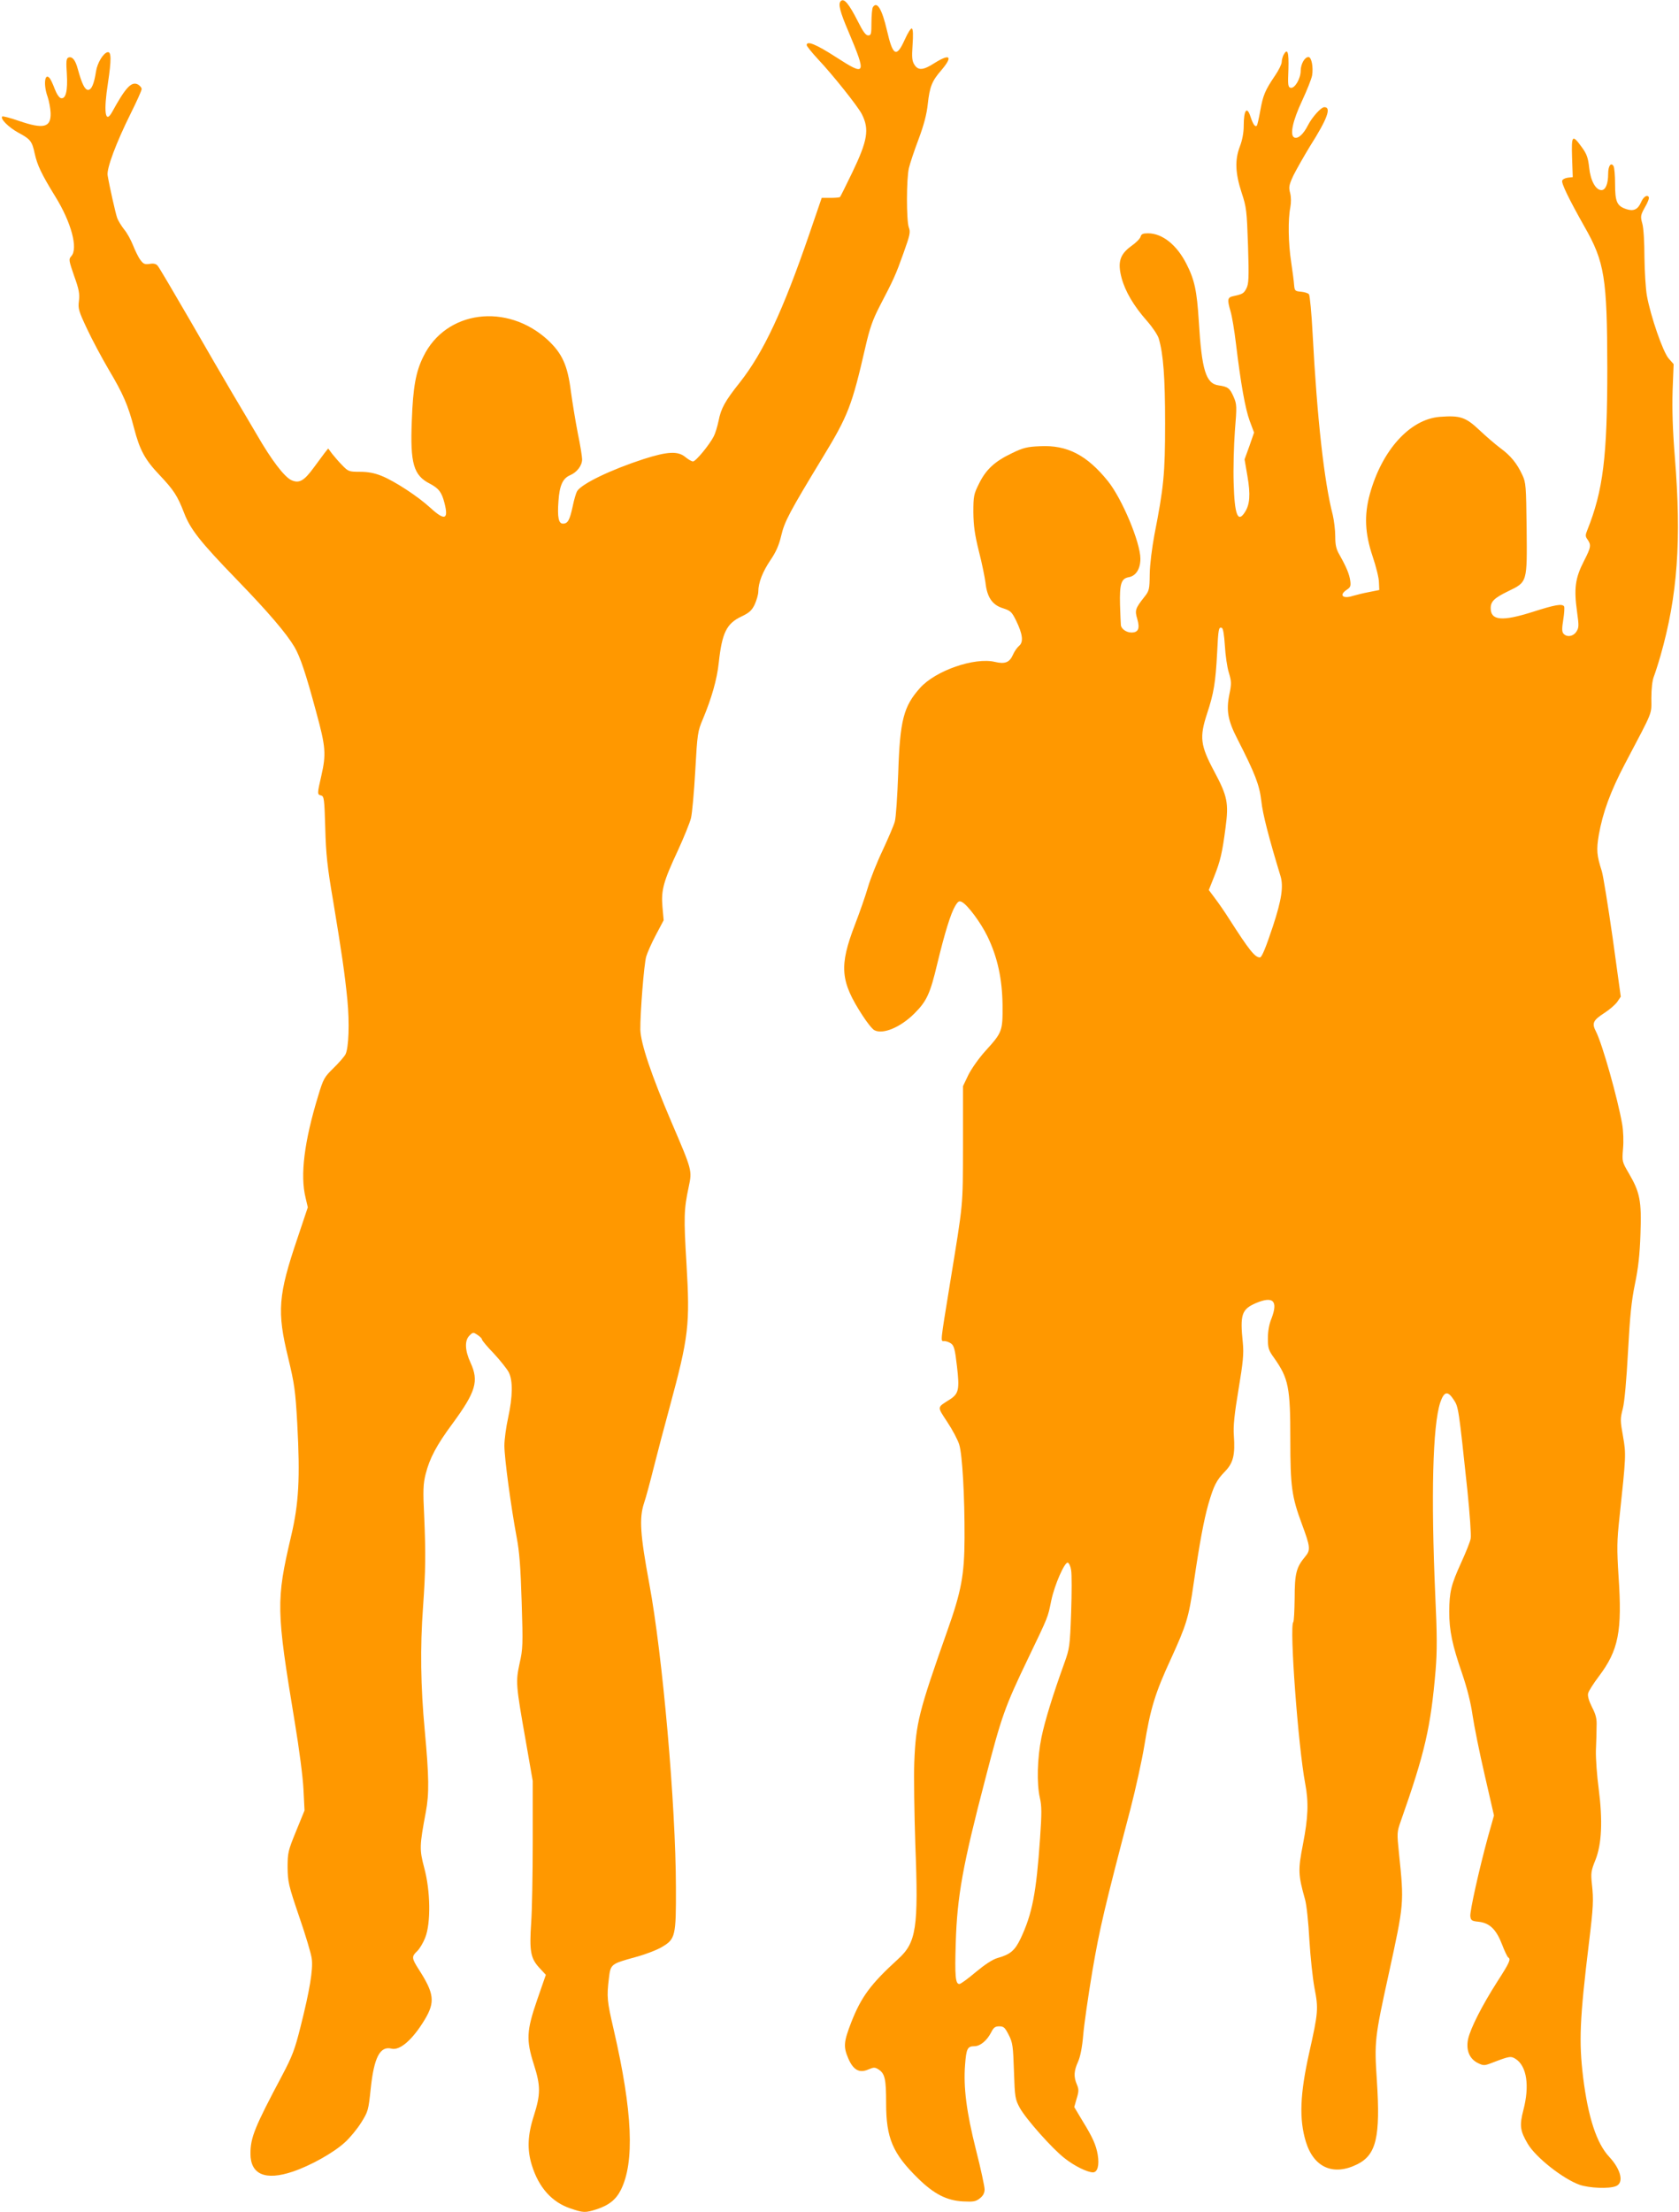
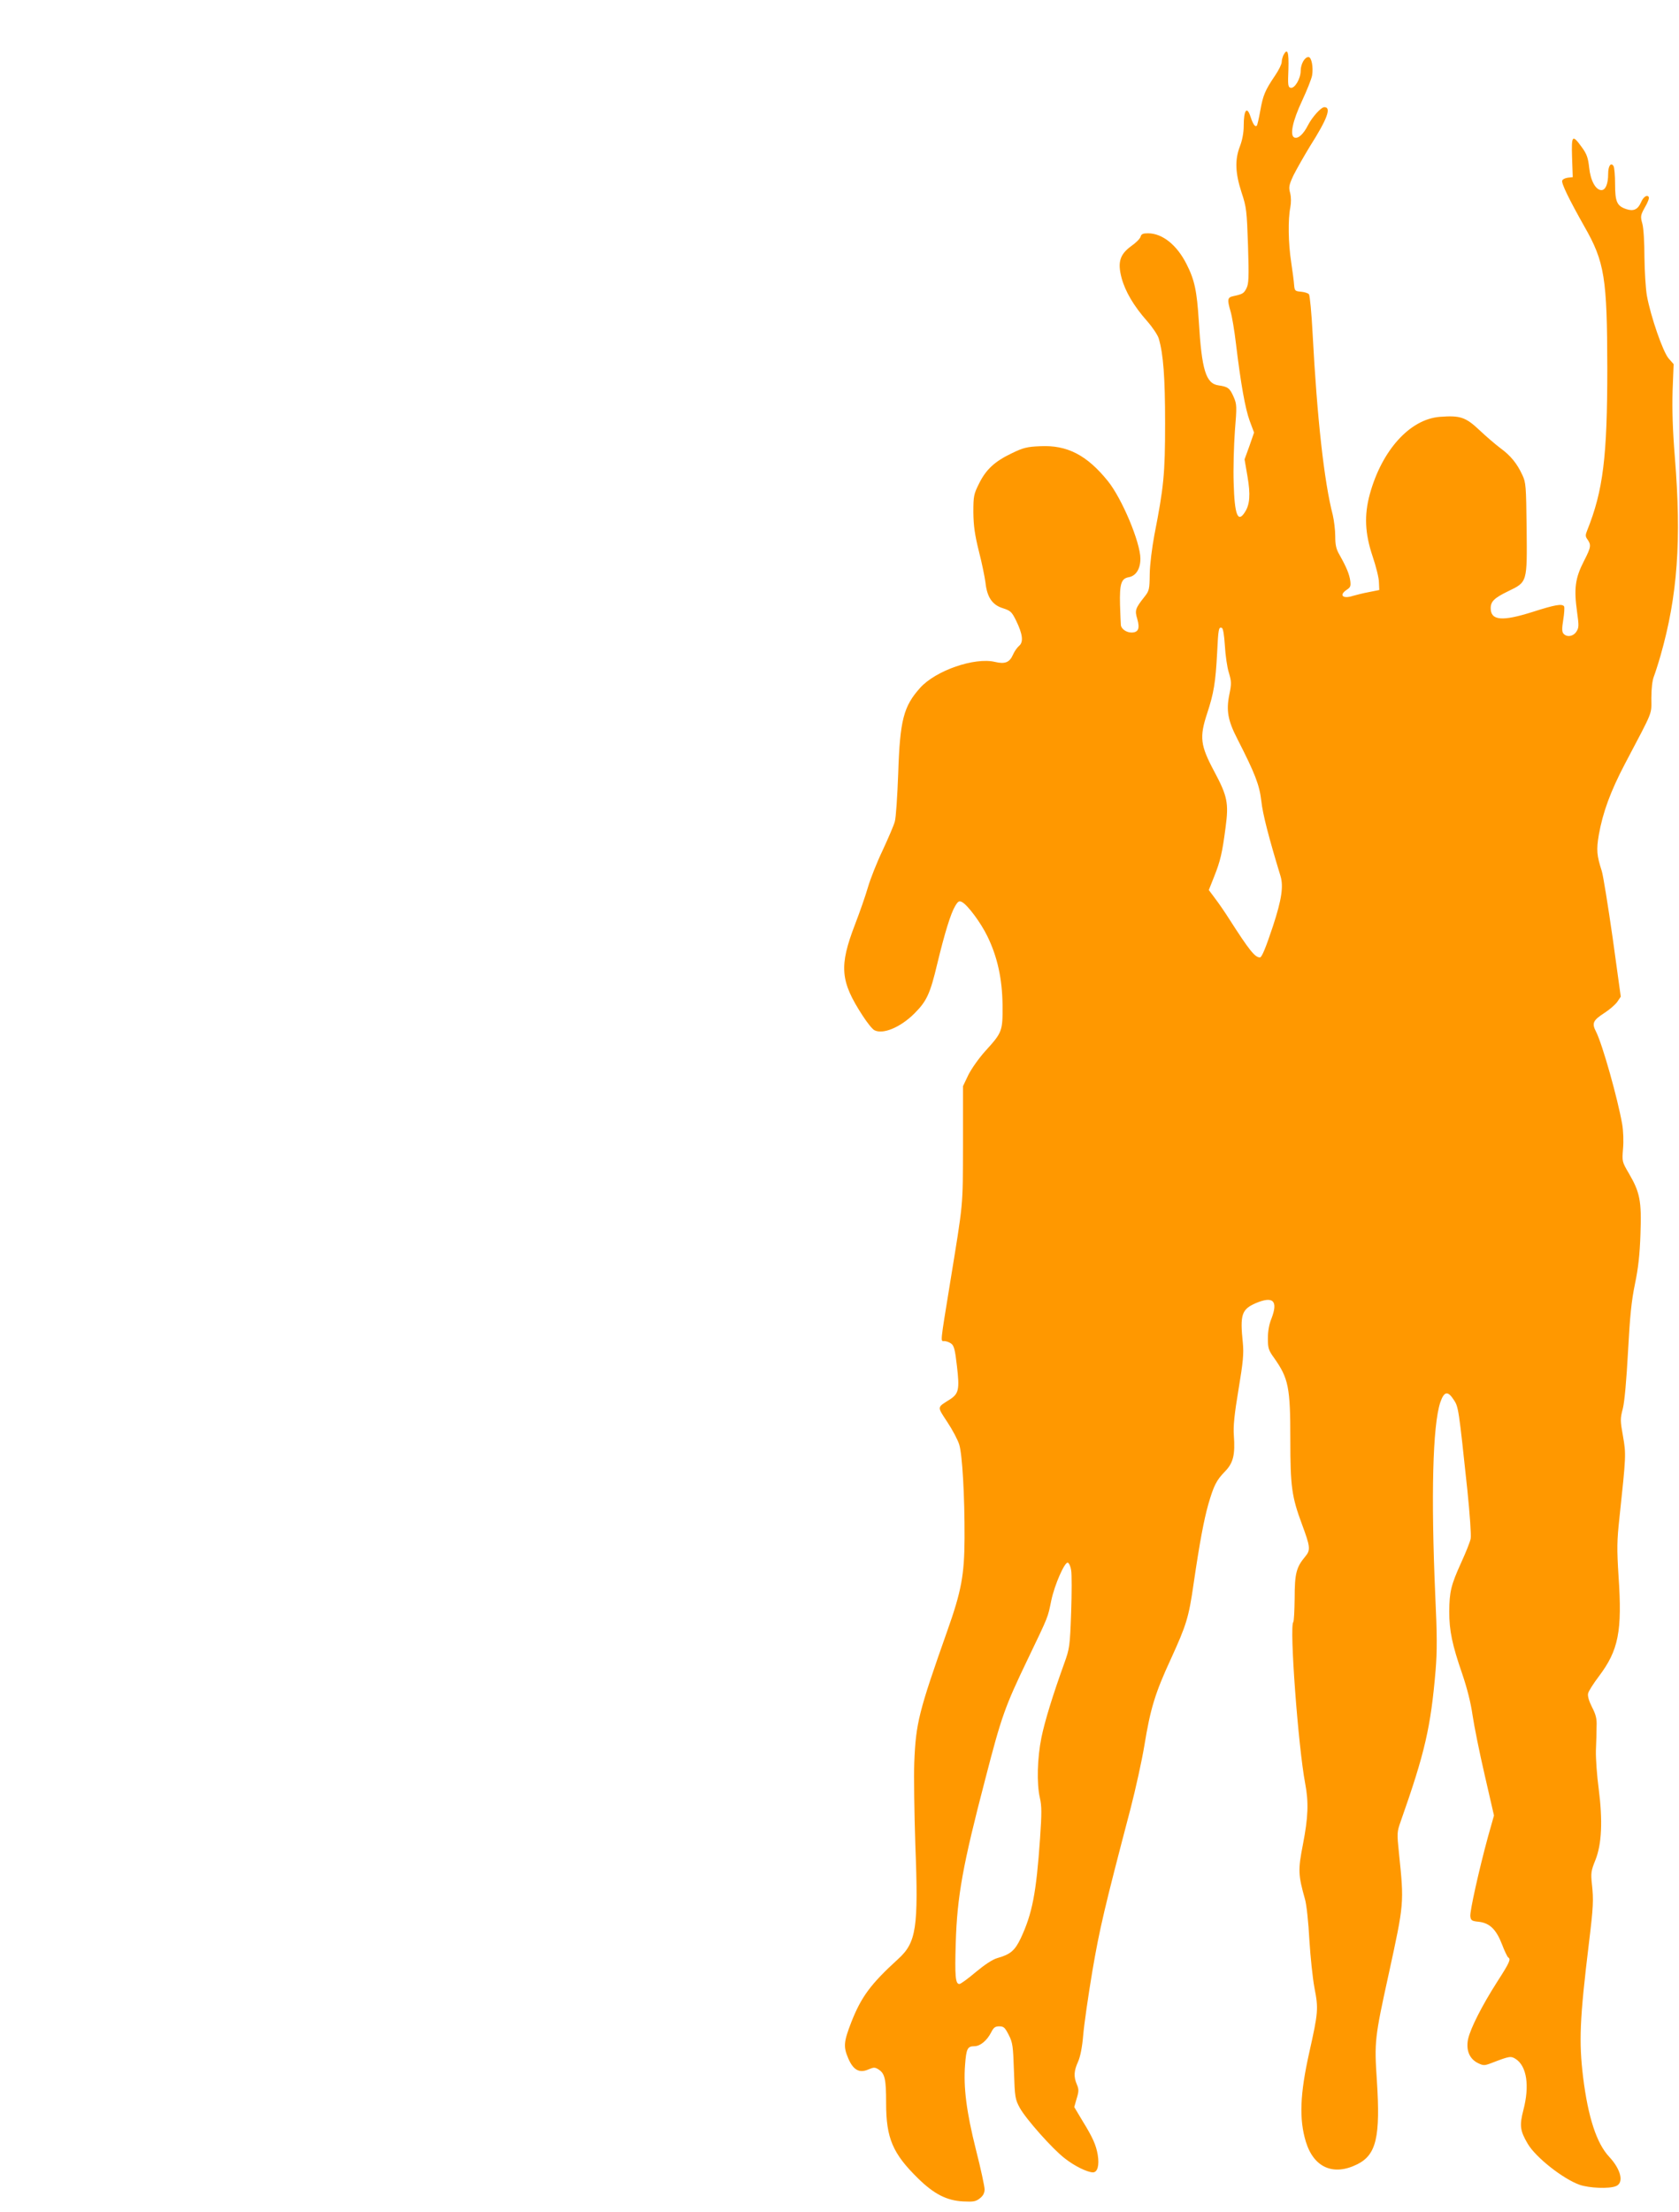
<svg xmlns="http://www.w3.org/2000/svg" version="1.0" width="972pt" height="1280pt" viewBox="0 0 972 1280" preserveAspectRatio="xMidYMid meet">
  <g transform="translate(0,1280) scale(0.1,-0.1)" fill="#ff9800" stroke="none">
-     <path d="M4867 12793 c-16 -15 -4 -62 45 -176 106 -252 102 -260 -73 -147 -115 74 -169 96 -169 69 0 -6 30 -43 66 -82 85 -90 230 -272 253 -317 45 -88 34 -153 -56 -340 -36 -74 -67 -137 -70 -140 -3 -3 -28 -5 -55 -5 l-51 0 -72 -210 c-153 -445 -265 -684 -402 -858 -86 -108 -109 -150 -123 -222 -7 -33 -19 -73 -28 -90 -25 -49 -104 -145 -120 -145 -8 0 -27 11 -44 25 -43 36 -103 33 -241 -11 -191 -62 -359 -143 -386 -186 -6 -10 -18 -50 -26 -90 -17 -78 -28 -98 -56 -98 -25 0 -33 36 -26 130 6 91 25 132 67 150 40 17 70 56 70 92 0 16 -11 84 -25 151 -13 67 -31 176 -40 242 -19 151 -50 219 -133 297 -237 218 -591 172 -721 -95 -44 -88 -60 -178 -67 -372 -10 -247 10 -316 105 -364 51 -27 68 -49 84 -111 25 -97 2 -105 -82 -28 -72 66 -205 153 -281 184 -42 17 -79 24 -126 24 -64 0 -68 2 -103 38 -20 20 -46 51 -59 67 l-22 30 -20 -25 c-10 -14 -39 -52 -63 -85 -57 -78 -85 -94 -131 -73 -41 20 -115 117 -198 261 -35 59 -98 167 -142 240 -43 73 -155 265 -248 427 -94 162 -177 303 -185 312 -10 12 -24 15 -47 11 -28 -4 -36 -1 -54 24 -12 16 -30 54 -42 84 -12 30 -34 71 -51 91 -16 20 -34 50 -40 65 -10 27 -46 188 -56 249 -6 40 50 189 133 356 35 70 64 134 64 143 0 8 -10 19 -21 26 -38 20 -72 -17 -151 -161 -39 -69 -49 4 -23 170 20 133 20 182 -2 178 -25 -5 -59 -61 -67 -110 -11 -73 -26 -108 -46 -108 -19 0 -36 35 -60 122 -14 52 -32 73 -54 65 -12 -5 -14 -23 -9 -94 6 -98 -6 -147 -34 -141 -10 2 -25 24 -36 53 -10 27 -23 55 -29 62 -29 36 -38 -37 -12 -108 8 -24 16 -66 17 -92 3 -85 -40 -96 -185 -46 -49 17 -92 28 -95 25 -13 -13 36 -62 92 -93 71 -38 81 -50 96 -122 15 -67 39 -118 119 -248 93 -150 133 -301 93 -345 -16 -18 -15 -24 16 -114 28 -77 33 -104 28 -145 -6 -45 -1 -60 47 -162 29 -62 85 -167 125 -235 84 -141 113 -208 147 -339 33 -127 63 -183 148 -272 82 -87 103 -119 141 -217 37 -97 93 -168 307 -389 185 -191 286 -310 333 -389 33 -57 65 -151 125 -374 56 -204 59 -245 30 -372 -24 -105 -24 -107 -1 -113 17 -4 19 -20 24 -188 4 -152 12 -226 46 -424 50 -302 67 -419 82 -570 13 -135 8 -279 -11 -316 -7 -13 -38 -49 -69 -79 -53 -52 -59 -61 -89 -161 -81 -265 -105 -460 -73 -589 l13 -56 -60 -179 c-112 -330 -119 -424 -54 -690 37 -154 42 -190 53 -383 17 -316 9 -462 -36 -652 -87 -371 -86 -426 21 -1072 26 -156 48 -325 51 -394 l6 -120 -49 -120 c-46 -113 -49 -124 -49 -209 1 -84 5 -103 67 -285 37 -107 70 -217 73 -245 8 -61 -12 -182 -65 -392 -33 -132 -48 -171 -106 -281 -160 -301 -184 -360 -184 -454 0 -120 86 -157 244 -104 104 35 236 109 302 169 29 26 72 78 95 115 40 64 42 71 55 195 19 182 54 249 120 233 49 -13 123 52 193 168 61 102 55 151 -35 291 -41 64 -42 74 -9 105 14 13 35 48 47 79 33 85 30 270 -6 403 -28 106 -28 126 9 322 20 106 19 204 -6 473 -24 255 -27 482 -10 713 15 215 16 307 7 520 -8 158 -6 194 8 250 23 92 64 169 156 293 135 184 153 245 104 352 -33 71 -35 129 -6 157 20 20 22 20 46 4 14 -9 26 -21 26 -26 0 -6 31 -43 69 -82 37 -40 76 -89 86 -108 25 -48 23 -142 -3 -262 -12 -54 -22 -127 -22 -163 0 -72 38 -353 71 -530 16 -83 23 -174 29 -375 8 -245 7 -272 -12 -355 -23 -107 -22 -122 35 -445 l41 -235 0 -350 c0 -192 -4 -405 -9 -471 -11 -164 -3 -205 46 -259 l39 -42 -50 -144 c-62 -180 -65 -232 -19 -376 39 -122 39 -171 0 -294 -37 -114 -40 -198 -12 -288 40 -129 116 -214 224 -250 74 -25 84 -26 150 -5 71 23 113 56 141 112 81 161 68 454 -41 927 -39 168 -41 189 -28 298 10 82 11 83 152 122 57 15 127 42 155 59 78 46 82 62 81 346 -1 476 -77 1341 -154 1755 -53 286 -59 380 -31 466 12 35 37 129 57 209 20 80 61 235 91 345 112 414 119 478 98 835 -16 264 -15 312 13 442 20 96 21 93 -99 373 -118 276 -179 457 -181 538 -1 94 21 377 34 422 6 21 31 78 56 125 l45 85 -7 78 c-8 97 5 145 90 327 34 74 68 158 75 185 7 28 18 151 25 275 12 216 14 228 44 299 50 119 82 230 92 326 19 174 45 227 132 268 44 21 59 34 76 69 11 25 21 58 21 75 0 51 25 115 71 183 32 47 49 86 62 142 19 81 49 137 239 450 148 243 170 300 248 640 25 109 42 157 82 235 82 157 93 181 138 307 38 106 42 123 31 151 -14 41 -14 282 1 343 6 26 31 101 56 167 31 83 47 145 53 202 11 101 24 134 78 196 69 81 52 99 -39 42 -65 -42 -94 -44 -116 -10 -14 22 -16 41 -11 115 4 57 3 91 -4 95 -5 4 -23 -24 -41 -64 -48 -107 -69 -96 -103 52 -29 125 -58 173 -82 135 -4 -7 -8 -47 -8 -88 0 -67 -2 -75 -19 -75 -14 0 -30 22 -60 82 -52 102 -80 136 -99 116z" />
    <path d="M7430 12481 c-5 -11 -10 -29 -10 -40 0 -12 -17 -47 -39 -79 -58 -86 -69 -113 -85 -202 -8 -45 -17 -84 -20 -87 -10 -10 -22 8 -36 50 -21 66 -40 42 -40 -53 0 -37 -8 -81 -22 -117 -30 -78 -27 -154 10 -268 28 -84 30 -104 37 -306 6 -187 4 -221 -9 -247 -15 -30 -22 -34 -78 -46 -32 -7 -34 -20 -14 -88 8 -26 22 -109 31 -185 28 -233 54 -379 80 -449 l25 -67 -27 -78 -28 -77 17 -99 c18 -105 14 -163 -16 -208 -40 -62 -59 -14 -64 169 -3 81 1 217 7 302 12 145 11 155 -7 197 -23 52 -33 59 -87 67 -74 10 -98 88 -115 373 -11 173 -24 237 -71 329 -56 111 -140 178 -223 178 -29 0 -39 -4 -43 -20 -3 -11 -27 -35 -54 -54 -66 -48 -80 -93 -56 -184 21 -78 70 -162 147 -249 31 -35 62 -81 68 -101 27 -91 37 -226 37 -492 0 -292 -8 -370 -62 -645 -14 -76 -26 -170 -27 -226 -1 -90 -3 -98 -31 -133 -53 -67 -56 -78 -41 -128 16 -55 6 -78 -34 -78 -29 0 -59 21 -61 43 -1 7 -3 60 -5 118 -3 121 7 151 50 159 42 7 68 48 68 107 0 94 -106 347 -188 449 -122 151 -236 210 -393 202 -75 -3 -98 -9 -162 -40 -101 -48 -151 -95 -191 -176 -31 -62 -33 -73 -33 -167 1 -78 8 -128 32 -225 18 -69 34 -150 38 -180 9 -85 39 -130 100 -149 46 -15 52 -21 77 -71 39 -80 44 -125 18 -147 -12 -10 -27 -32 -35 -50 -20 -46 -46 -57 -105 -43 -118 28 -343 -50 -433 -150 -96 -107 -117 -186 -127 -495 -5 -132 -13 -258 -20 -280 -6 -22 -38 -96 -70 -165 -33 -69 -71 -165 -85 -213 -14 -49 -48 -146 -75 -216 -93 -242 -86 -328 44 -528 26 -40 56 -78 68 -84 49 -26 151 16 232 97 71 71 91 114 132 287 43 178 78 292 104 335 17 28 23 31 40 22 33 -18 108 -119 146 -197 59 -121 86 -247 88 -398 1 -152 -1 -158 -100 -267 -37 -41 -80 -102 -98 -138 l-31 -65 0 -340 c-1 -368 3 -320 -75 -800 -58 -357 -56 -335 -33 -335 10 0 28 -6 39 -14 17 -12 23 -34 34 -131 16 -135 10 -159 -40 -192 -77 -49 -76 -39 -16 -131 30 -45 61 -104 69 -130 18 -56 32 -297 31 -542 -1 -213 -18 -306 -100 -537 -165 -467 -182 -533 -191 -761 -3 -78 0 -292 6 -475 19 -483 6 -567 -100 -663 -158 -144 -213 -218 -271 -366 -44 -114 -46 -141 -17 -209 29 -67 64 -86 115 -64 33 14 39 14 61 0 36 -24 43 -55 43 -195 0 -202 38 -291 185 -435 92 -90 165 -128 260 -133 60 -3 74 -1 98 18 19 15 27 31 27 52 0 16 -22 120 -50 229 -55 219 -73 361 -63 491 7 94 14 108 54 108 34 0 73 33 97 80 14 28 23 35 47 35 26 0 33 -7 55 -50 23 -45 25 -65 30 -210 5 -152 7 -162 34 -212 36 -65 189 -237 259 -291 58 -46 131 -81 164 -82 27 0 38 41 28 102 -10 57 -29 100 -87 194 l-49 82 14 49 c13 42 13 54 1 82 -19 45 -17 78 7 131 13 29 24 83 30 155 5 60 29 227 53 370 42 246 70 365 221 940 30 116 66 280 80 365 35 214 62 303 154 502 89 195 103 238 131 434 36 245 60 370 85 459 32 110 47 140 98 192 47 49 58 96 50 208 -4 51 3 122 27 265 27 161 31 208 25 270 -17 164 -7 194 76 230 100 42 129 13 90 -89 -14 -33 -21 -75 -21 -115 0 -57 4 -69 35 -112 85 -120 95 -171 95 -475 0 -270 8 -329 67 -488 49 -132 51 -150 19 -188 -51 -61 -61 -97 -61 -240 -1 -73 -4 -136 -8 -139 -23 -24 28 -717 69 -934 21 -110 17 -197 -13 -352 -29 -148 -28 -176 12 -318 9 -31 20 -134 25 -232 6 -98 19 -224 30 -282 23 -119 22 -139 -31 -375 -53 -238 -59 -383 -19 -514 46 -150 160 -199 298 -130 110 55 134 159 113 484 -15 225 -13 246 69 619 89 409 89 406 59 696 -12 117 -12 123 10 185 140 397 174 544 202 874 9 110 9 204 -2 435 -25 575 -15 981 29 1115 22 64 43 69 77 17 29 -43 29 -47 80 -525 14 -137 23 -263 19 -280 -3 -18 -28 -80 -55 -139 -59 -130 -68 -168 -69 -283 0 -111 17 -192 75 -360 29 -85 50 -169 60 -240 9 -61 40 -216 70 -345 l54 -235 -35 -124 c-53 -195 -105 -430 -102 -459 3 -24 8 -28 50 -32 63 -8 100 -44 134 -132 14 -37 30 -70 35 -74 17 -10 9 -29 -62 -139 -89 -139 -156 -271 -170 -334 -13 -64 8 -115 58 -139 31 -15 37 -15 81 2 101 39 109 40 137 22 64 -42 81 -155 44 -296 -23 -89 -19 -119 25 -194 46 -79 205 -204 301 -238 55 -19 169 -24 209 -8 49 18 31 96 -38 170 -73 78 -122 228 -151 460 -25 207 -20 335 34 780 25 205 27 247 17 337 -7 65 -5 78 20 140 37 92 43 228 19 414 -10 74 -17 172 -16 219 2 47 4 110 4 141 2 43 -4 68 -27 112 -18 36 -26 65 -22 79 3 13 31 57 62 98 114 151 136 260 114 581 -10 159 -9 205 5 334 39 365 39 370 21 474 -16 89 -17 101 -1 161 10 40 21 165 30 330 11 206 20 293 40 390 19 91 28 169 32 290 7 192 -3 241 -68 352 -38 65 -39 67 -33 140 4 43 2 104 -5 144 -26 148 -114 461 -151 534 -26 50 -18 66 50 110 28 18 60 46 72 62 l21 31 -47 340 c-27 188 -55 362 -63 387 -29 90 -32 122 -17 210 23 129 67 250 151 410 168 319 153 282 153 381 0 54 6 103 14 123 7 18 25 73 39 122 99 346 122 669 83 1149 -13 160 -16 277 -13 384 l6 154 -29 33 c-33 38 -104 243 -126 364 -7 41 -13 141 -14 222 0 84 -5 168 -12 193 -12 43 -11 49 15 96 16 27 26 53 22 59 -10 16 -32 0 -45 -31 -18 -41 -43 -53 -85 -39 -54 18 -65 42 -65 145 0 49 -4 96 -9 104 -15 24 -31 1 -31 -44 0 -59 -15 -95 -39 -95 -33 0 -63 54 -71 130 -6 56 -14 79 -41 116 -57 79 -62 73 -58 -57 l4 -114 -28 -3 c-16 -2 -30 -9 -33 -17 -6 -15 40 -109 128 -265 118 -206 132 -298 133 -820 0 -514 -24 -708 -116 -938 -11 -26 -11 -36 -1 -50 25 -35 24 -46 -18 -128 -51 -99 -59 -159 -40 -295 11 -79 11 -91 -4 -114 -18 -28 -56 -34 -75 -11 -9 10 -9 31 -1 80 6 37 8 71 5 77 -11 17 -52 10 -180 -31 -179 -57 -245 -51 -245 21 0 39 21 59 101 98 112 54 110 49 107 366 -3 243 -4 263 -25 307 -31 67 -68 112 -127 155 -28 21 -83 68 -122 105 -80 75 -111 85 -229 76 -173 -14 -335 -193 -405 -448 -33 -121 -28 -227 16 -358 20 -59 37 -127 37 -151 l2 -45 -60 -12 c-33 -6 -75 -17 -93 -22 -58 -19 -82 4 -36 35 22 14 25 22 21 52 -5 38 -22 79 -62 150 -20 34 -25 58 -25 109 0 35 -7 90 -14 121 -50 192 -91 559 -117 1051 -6 118 -16 220 -21 227 -5 7 -26 13 -46 15 -34 3 -37 5 -40 38 -1 19 -9 79 -17 133 -17 109 -19 248 -5 317 5 28 5 59 -1 83 -9 34 -7 46 19 102 17 34 60 110 96 169 101 159 125 226 83 226 -19 0 -71 -58 -95 -105 -26 -51 -56 -79 -78 -71 -29 11 -11 96 45 215 27 58 53 123 57 144 8 48 -3 107 -21 107 -22 0 -45 -41 -45 -80 0 -44 -34 -103 -58 -98 -15 3 -17 15 -13 106 3 102 -5 127 -29 83z m-339 -3417 c3 -54 13 -125 23 -156 15 -51 16 -63 3 -126 -19 -93 -9 -151 47 -259 102 -200 127 -264 138 -358 8 -76 44 -214 111 -434 18 -59 7 -136 -44 -291 -41 -123 -64 -180 -75 -180 -29 0 -61 40 -179 224 -22 35 -57 86 -79 115 l-38 51 31 78 c36 90 47 138 66 284 19 141 11 181 -66 325 -80 150 -86 197 -41 334 39 118 49 180 58 349 7 142 9 153 27 147 8 -2 14 -41 18 -103z m-890 -5350 c4 -21 4 -131 0 -244 -7 -197 -9 -209 -40 -295 -67 -186 -112 -332 -132 -429 -24 -118 -28 -266 -9 -349 11 -47 11 -90 1 -235 -22 -317 -45 -435 -112 -578 -34 -71 -60 -93 -135 -114 -28 -8 -72 -37 -125 -81 -45 -38 -87 -69 -95 -69 -23 0 -27 45 -21 239 8 267 40 447 172 951 93 360 113 415 245 690 123 256 115 238 136 339 19 91 78 225 96 219 7 -3 16 -22 19 -44z" />
  </g>
</svg>